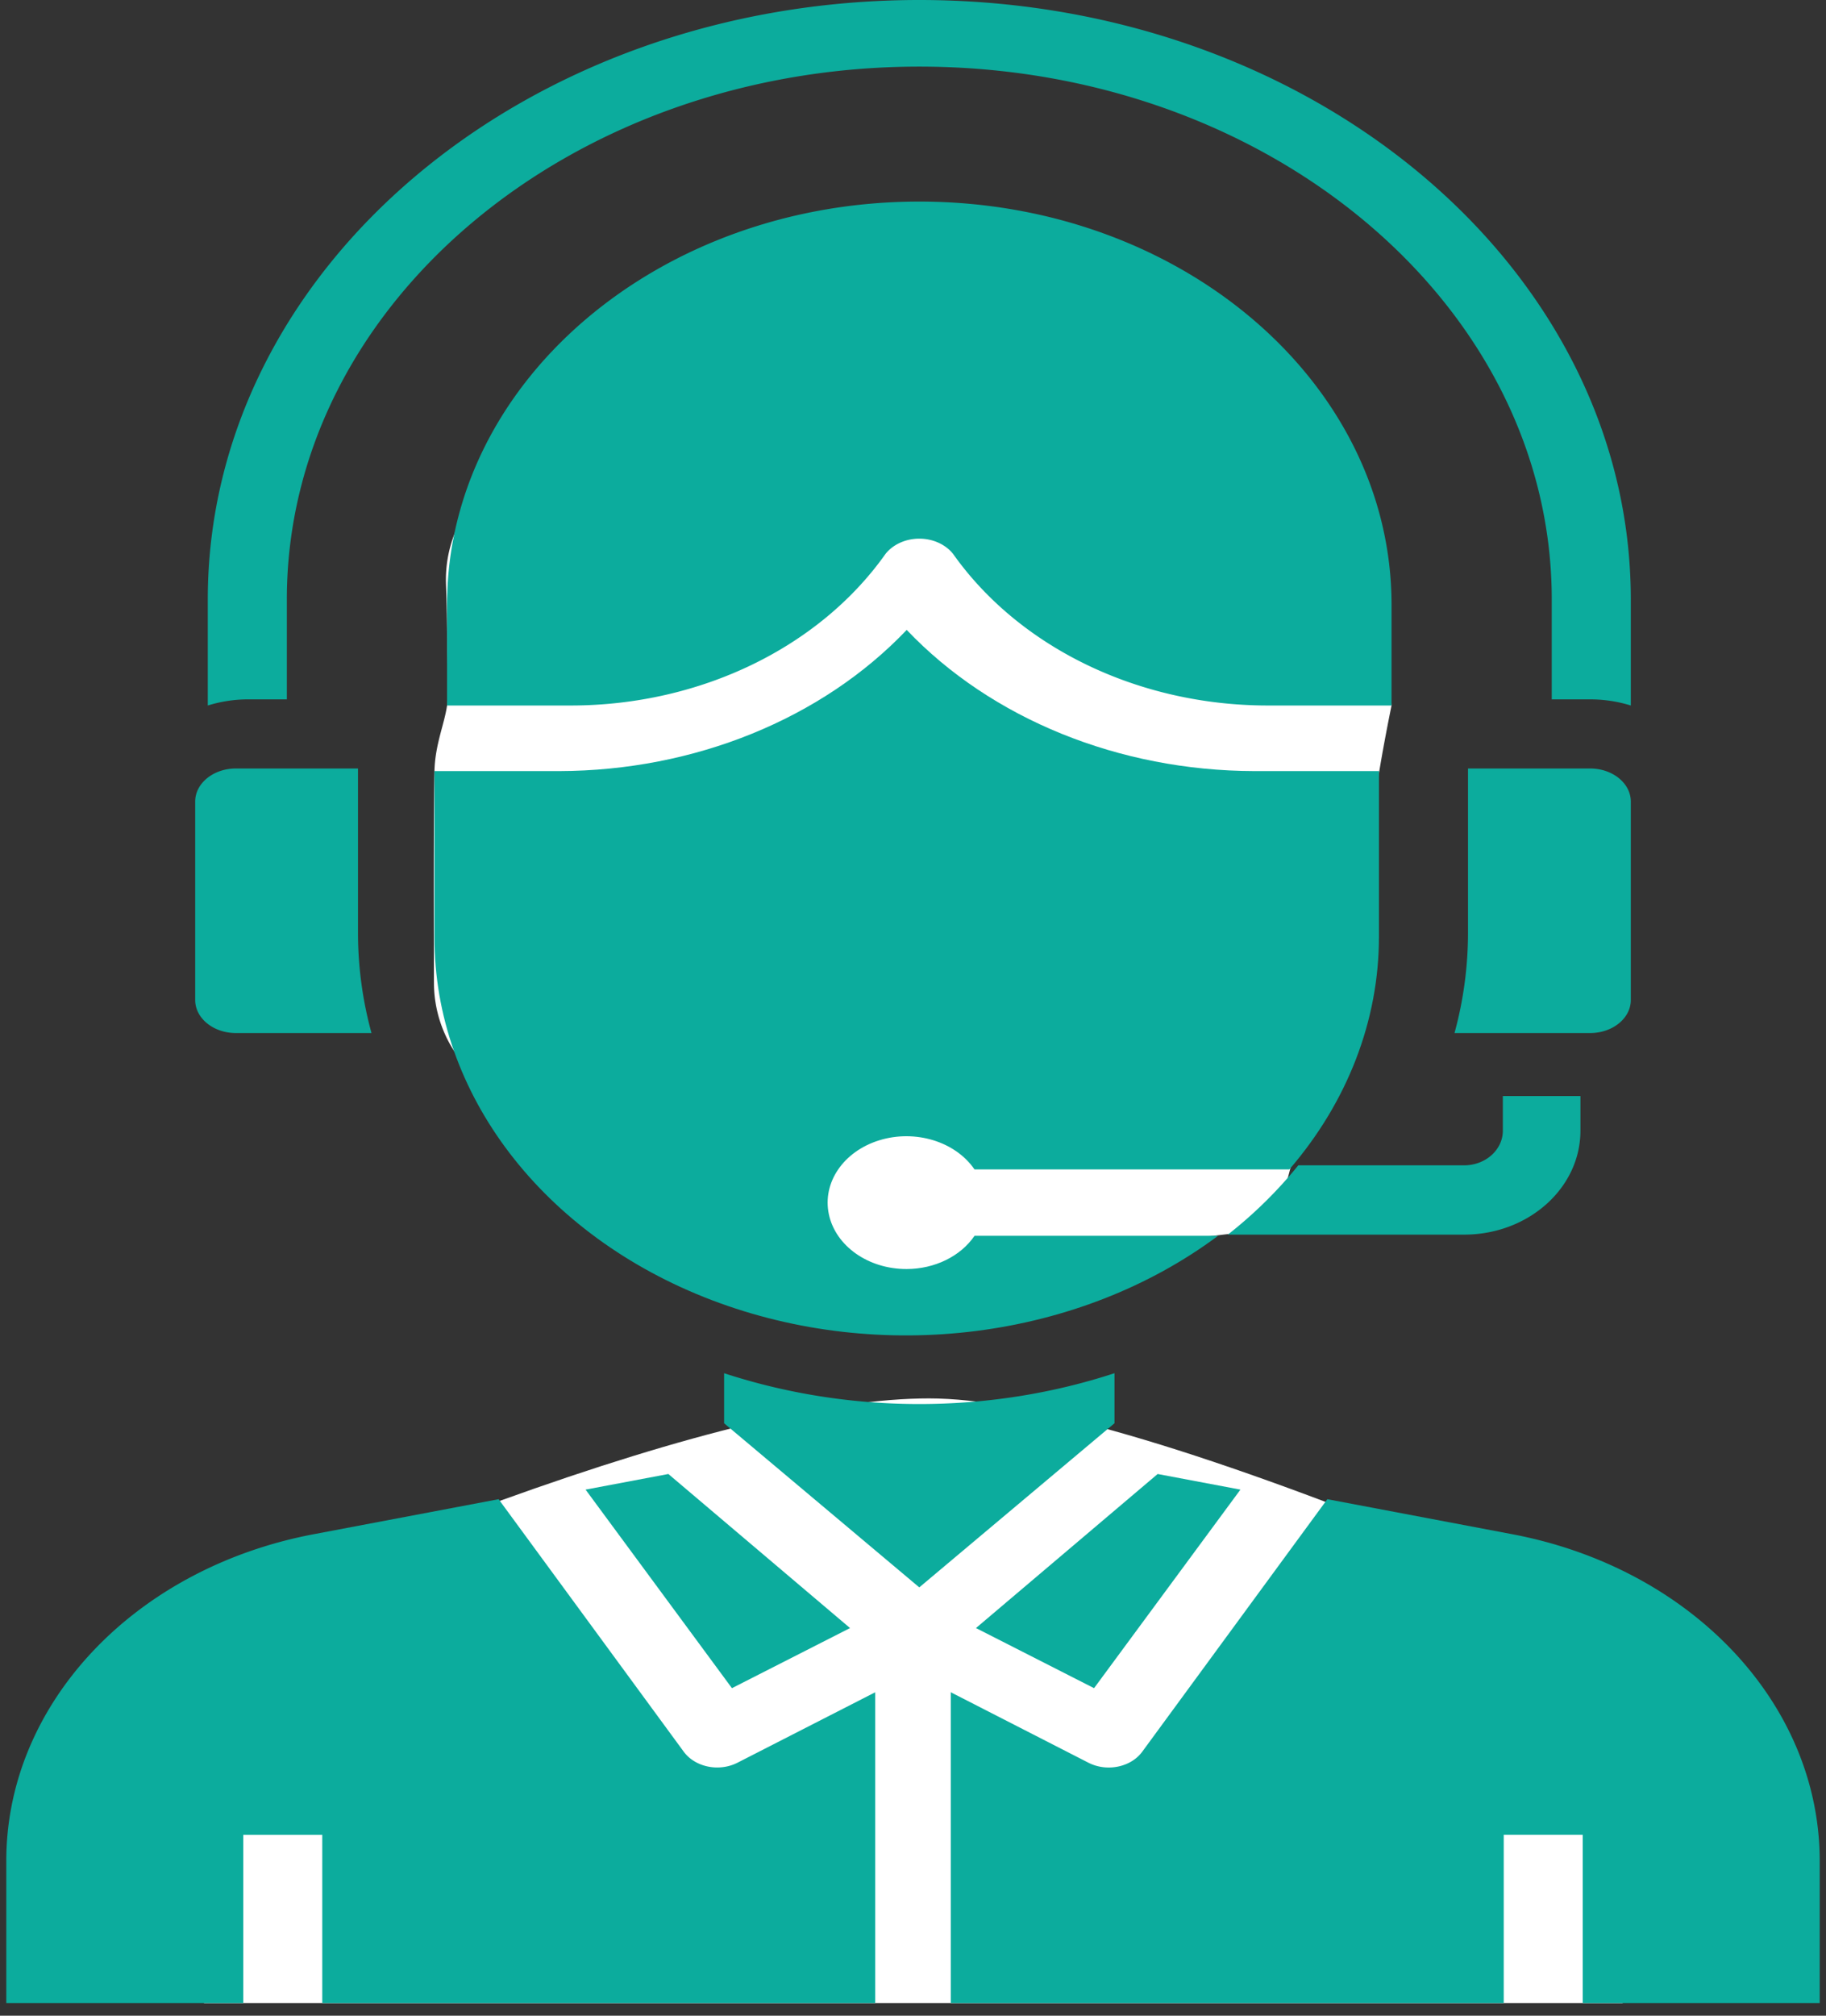
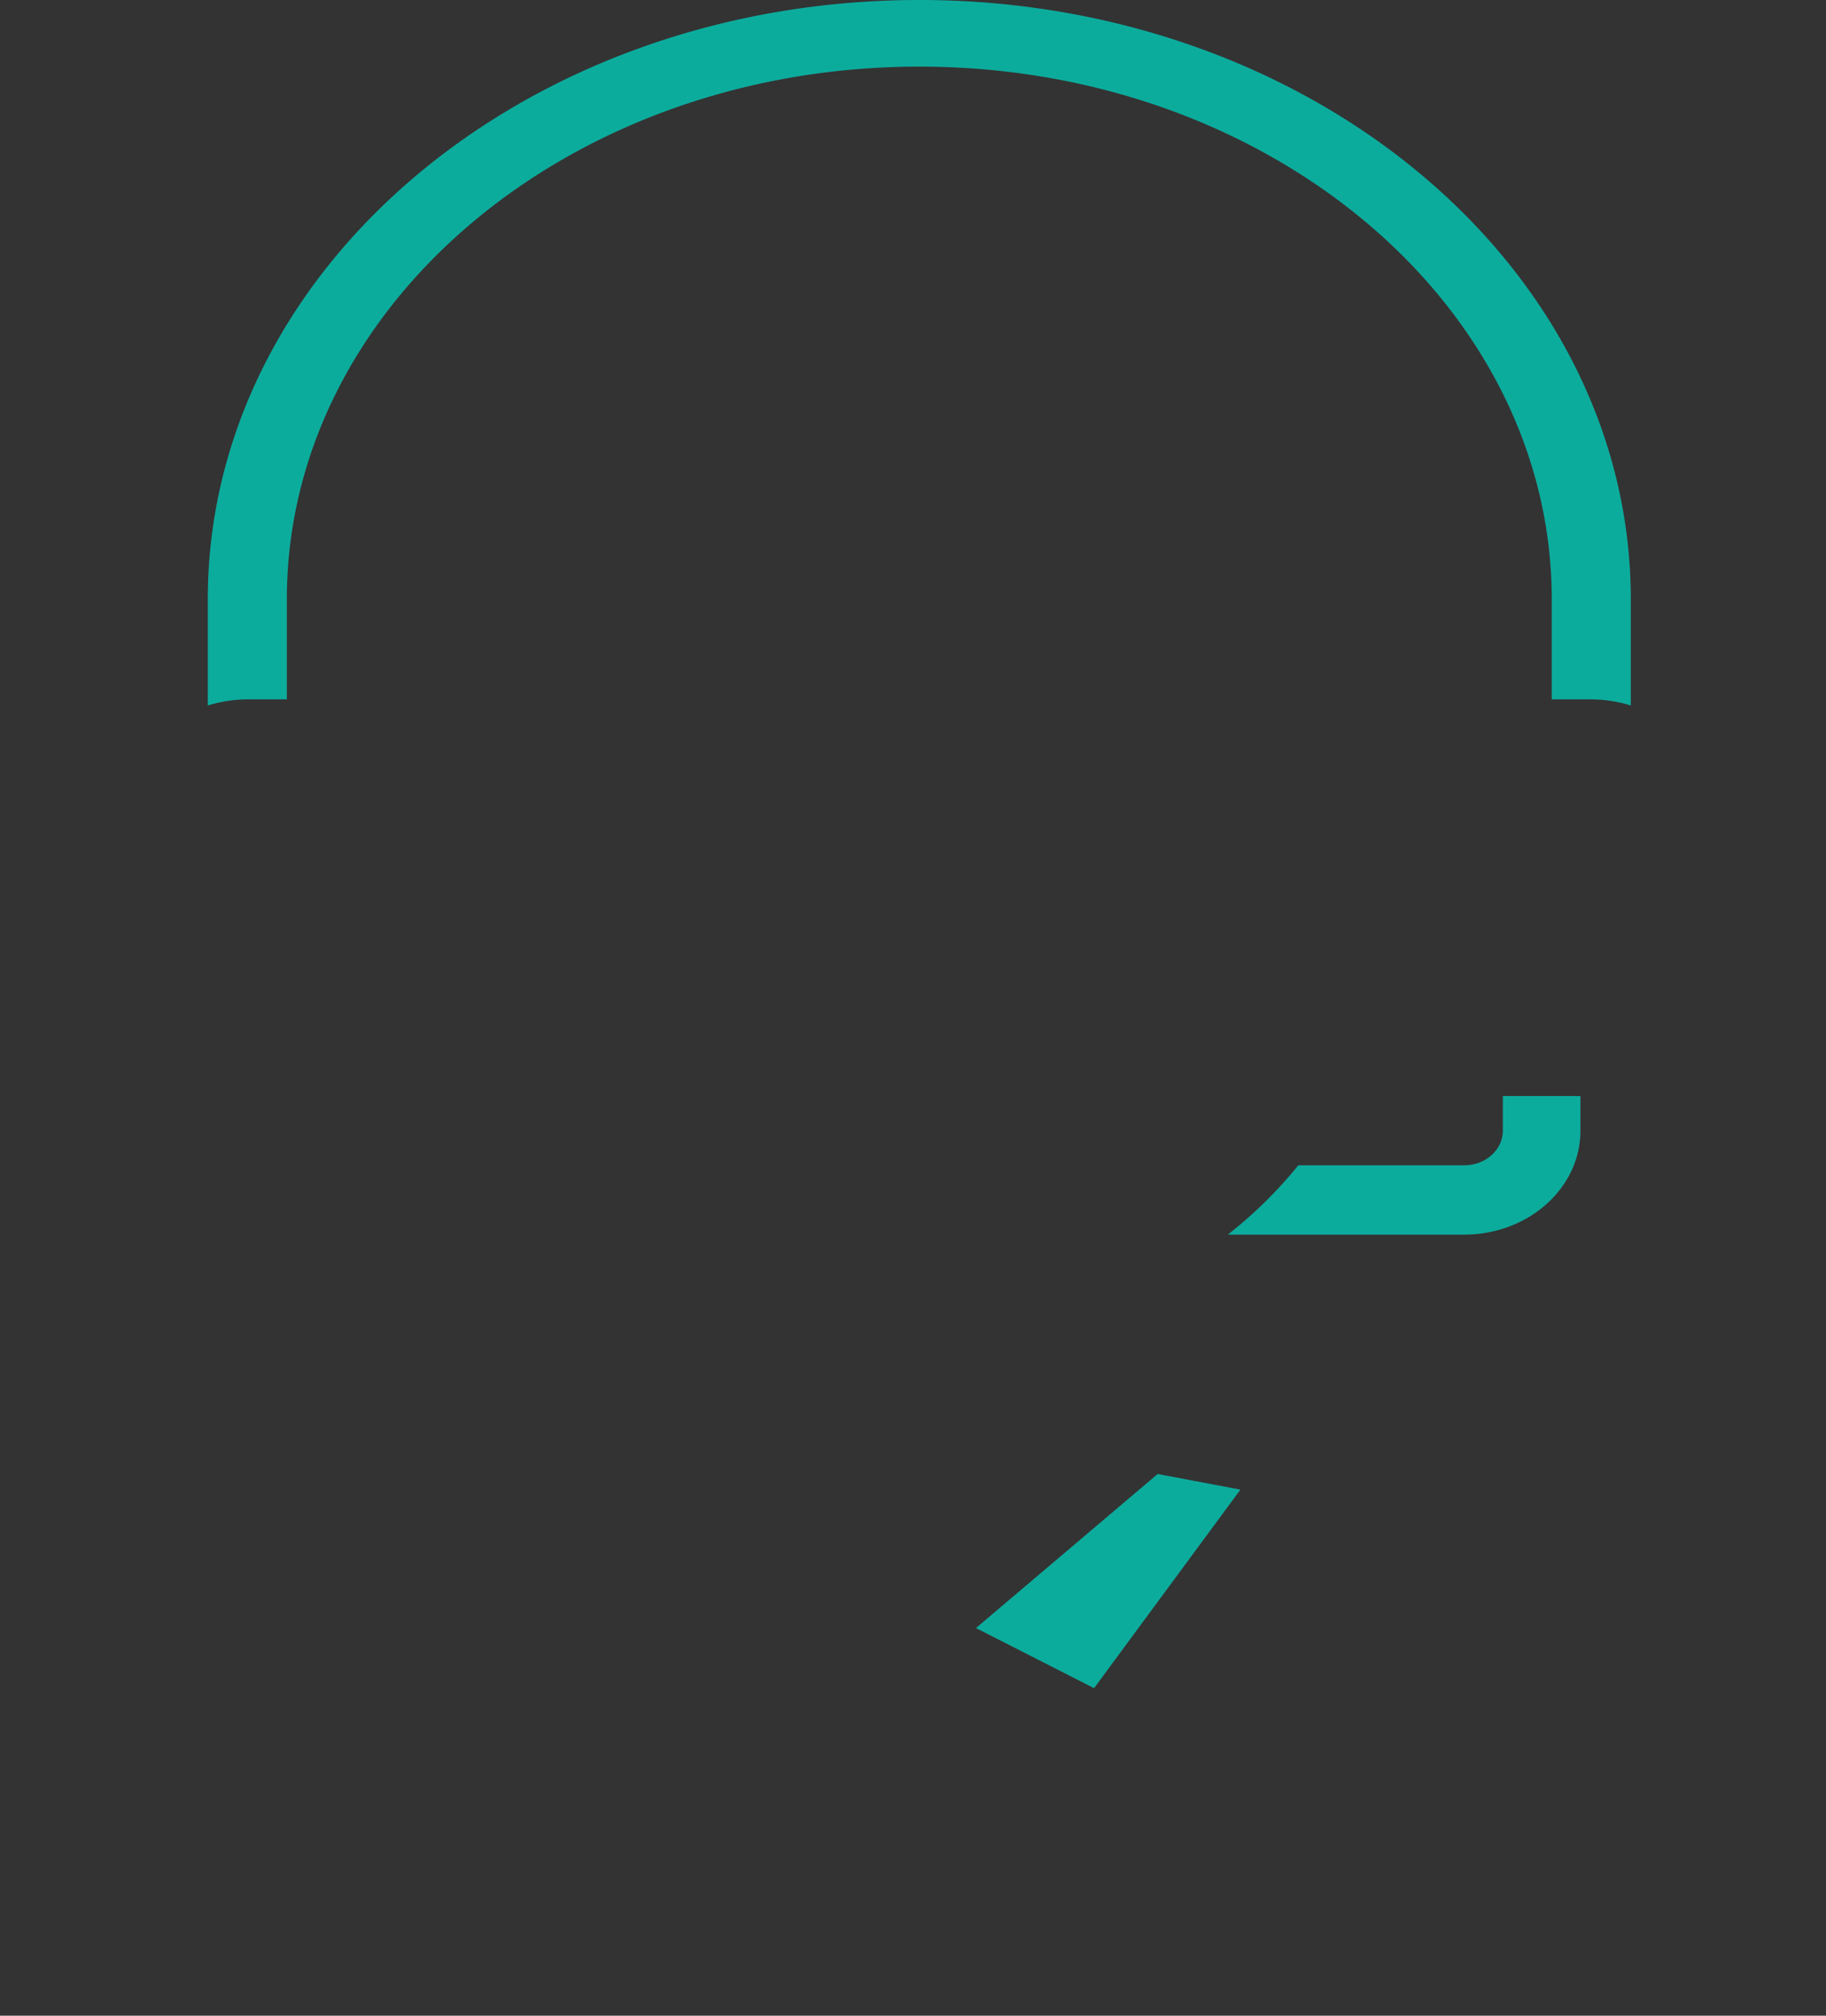
<svg xmlns="http://www.w3.org/2000/svg" width="116" height="128" viewBox="0 0 116 128">
  <rect x="0" y="0" width="116" height="128" fill="#333333" stroke="none" />
  <g fill="none" fill-rule="evenodd">
-     <path d="M31.728 95.314C43.766 90.97 52.865 88.8 59.025 88.8c6.161 0 16.889 3.106 32.184 9.319 6.66 8.7 10.924 15.339 12.79 19.916 1.867 4.578 1.557 7.633-.93 9.165H12.97c-2.205-1.587-1.75-5.027 1.363-10.319 3.113-5.292 8.91-12.481 17.394-21.567z" fill="#FFF" />
    <path fill="#0CAC9D" fill-rule="nonzero" d="M69.502 107.2 78.8 94.592l-5.258-.992L62 103.383z" />
-     <path d="m50 71.2 32.54.544a61.663 61.663 0 0 1-.624 2.662c-.197.751-.53 1.93-1 3.535 4.02-.422 2.954-.27-3.199.459A7151.7 7151.7 0 0 1 50 81.6V71.2zM36.327 28.8H79.99a8 8 0 0 1 7.99 7.6l.42 8.4c-1.004 4.926-1.555 8.954-1.653 12.083-.044 1.41-.01 3.099.1 5.067a8 8 0 0 1-7.988 8.45H35.565a8 8 0 0 1-7.997-7.979c-.021-7.224-.01-11.71.032-13.456.042-1.696.621-2.937.8-4.165.2-1.376 0-2.693 0-3.73 0-1.39-.022-2.721-.067-3.99a8 8 0 0 1 7.994-8.28z" fill="#FFF" />
-     <path d="M57.6 80.584c-2.43.01-4.515-1.455-4.944-3.471-.429-2.016.923-4 3.204-4.704 2.282-.704 4.833.077 6.048 1.851h20c3.696-4.289 5.688-9.454 5.692-14.755v-10.54h-7.922C71.09 48.944 62.974 45.648 57.6 40c-5.374 5.648-13.49 8.944-22.077 8.965H27.6v10.54c-.019 9.937 6.876 18.96 17.615 23.053 10.74 4.093 23.328 2.495 32.163-4.082h-15.47c-.887 1.3-2.529 2.104-4.308 2.108zM54 103.383 42.458 93.6l-5.258.992 9.298 12.608z" fill="#0CAC9D" fill-rule="nonzero" />
-     <path d="M56.258 35.168c.484-.603 1.285-.963 2.142-.963s1.658.36 2.143.963c4.218 5.96 11.774 9.612 19.935 9.632H88.4v-6.4c0-14.138-13.431-25.6-30-25.6-16.569 0-30 11.462-30 25.6v6.4h7.923c8.16-.02 15.716-3.671 19.935-9.632zM70.8 87.2c-7.975 2.61-16.825 2.61-24.8 0v3.179L58.4 100.8l12.4-10.421V87.2zM103.6 63.5V50.9c0-1.16-1.158-2.1-2.585-2.1h-7.757v10.5a24.139 24.139 0 0 1-.858 6.3h8.615c1.427 0 2.585-.94 2.585-2.1zM45.564 112.237c-.866 0-1.672-.38-2.13-1.005L31.675 95.2l-11.63 2.202C8.533 99.532.34 108.236.4 118.273v8.927h15.055v-10.688h5.018V127.2H55.6v-19.739l-8.744 4.47c-.39.2-.837.306-1.292.306zM95.951 97.402 84.321 95.2l-11.757 16.034c-.725.989-2.247 1.3-3.42.7l-8.744-4.475V127.2h35.127v-10.69h5.018v10.69H115.6v-8.928c.057-10.037-8.137-18.74-19.649-20.87zM14.985 65.6H23.6a24.139 24.139 0 0 1-.858-6.3V48.8h-7.757c-1.427 0-2.585.94-2.585 2.1v12.6c0 1.16 1.158 2.1 2.585 2.1z" fill="#0CAC9D" fill-rule="nonzero" />
    <path d="M18.222 44.41v-6.344C18.222 19.38 36.21 4.23 58.4 4.23c22.19 0 40.178 15.149 40.178 33.836v6.345h2.51a8.7 8.7 0 0 1 2.512.389v-6.734C103.6 17.043 83.363 0 58.4 0 33.437 0 13.2 17.043 13.2 38.066V44.8a8.7 8.7 0 0 1 2.511-.39h2.511zM100.4 71.8v-2.2h-4.929v2.2c0 1.215-1.103 2.2-2.465 2.2h-10.53A27.985 27.985 0 0 1 78 78.4h15.006c4.084 0 7.394-2.955 7.394-6.6z" fill="#0CAC9D" fill-rule="nonzero" />
  </g>
</svg>